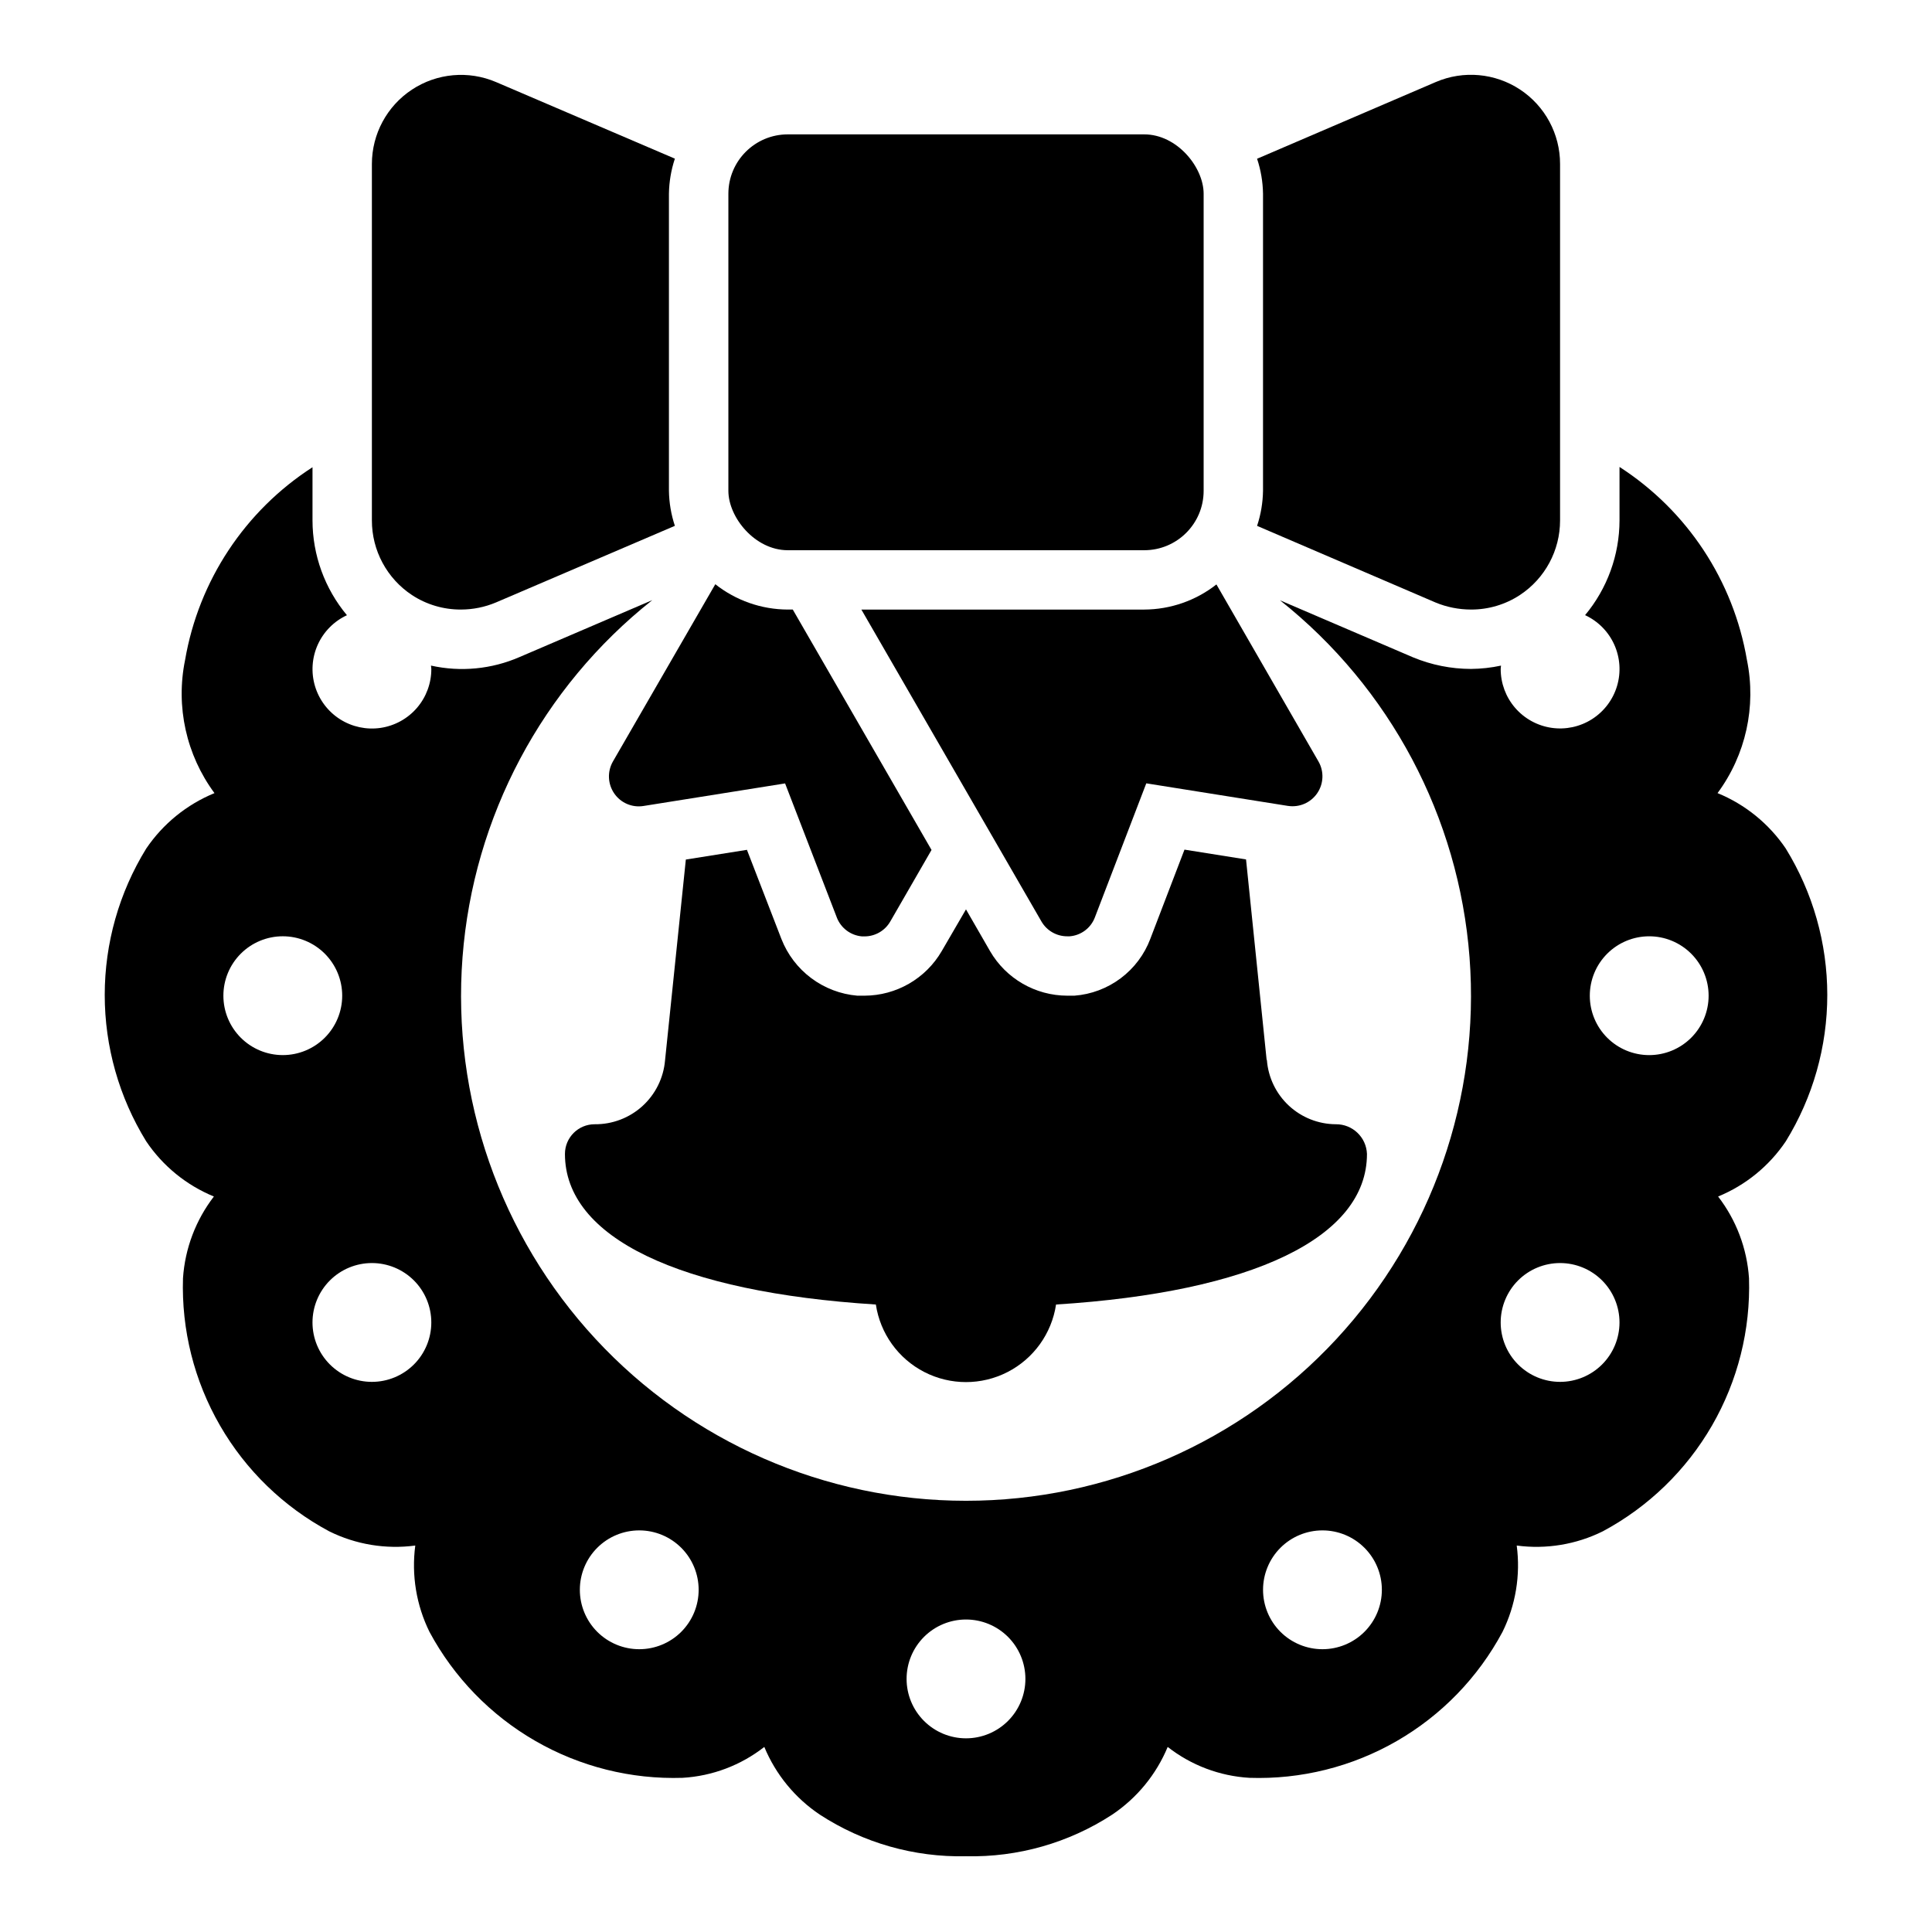
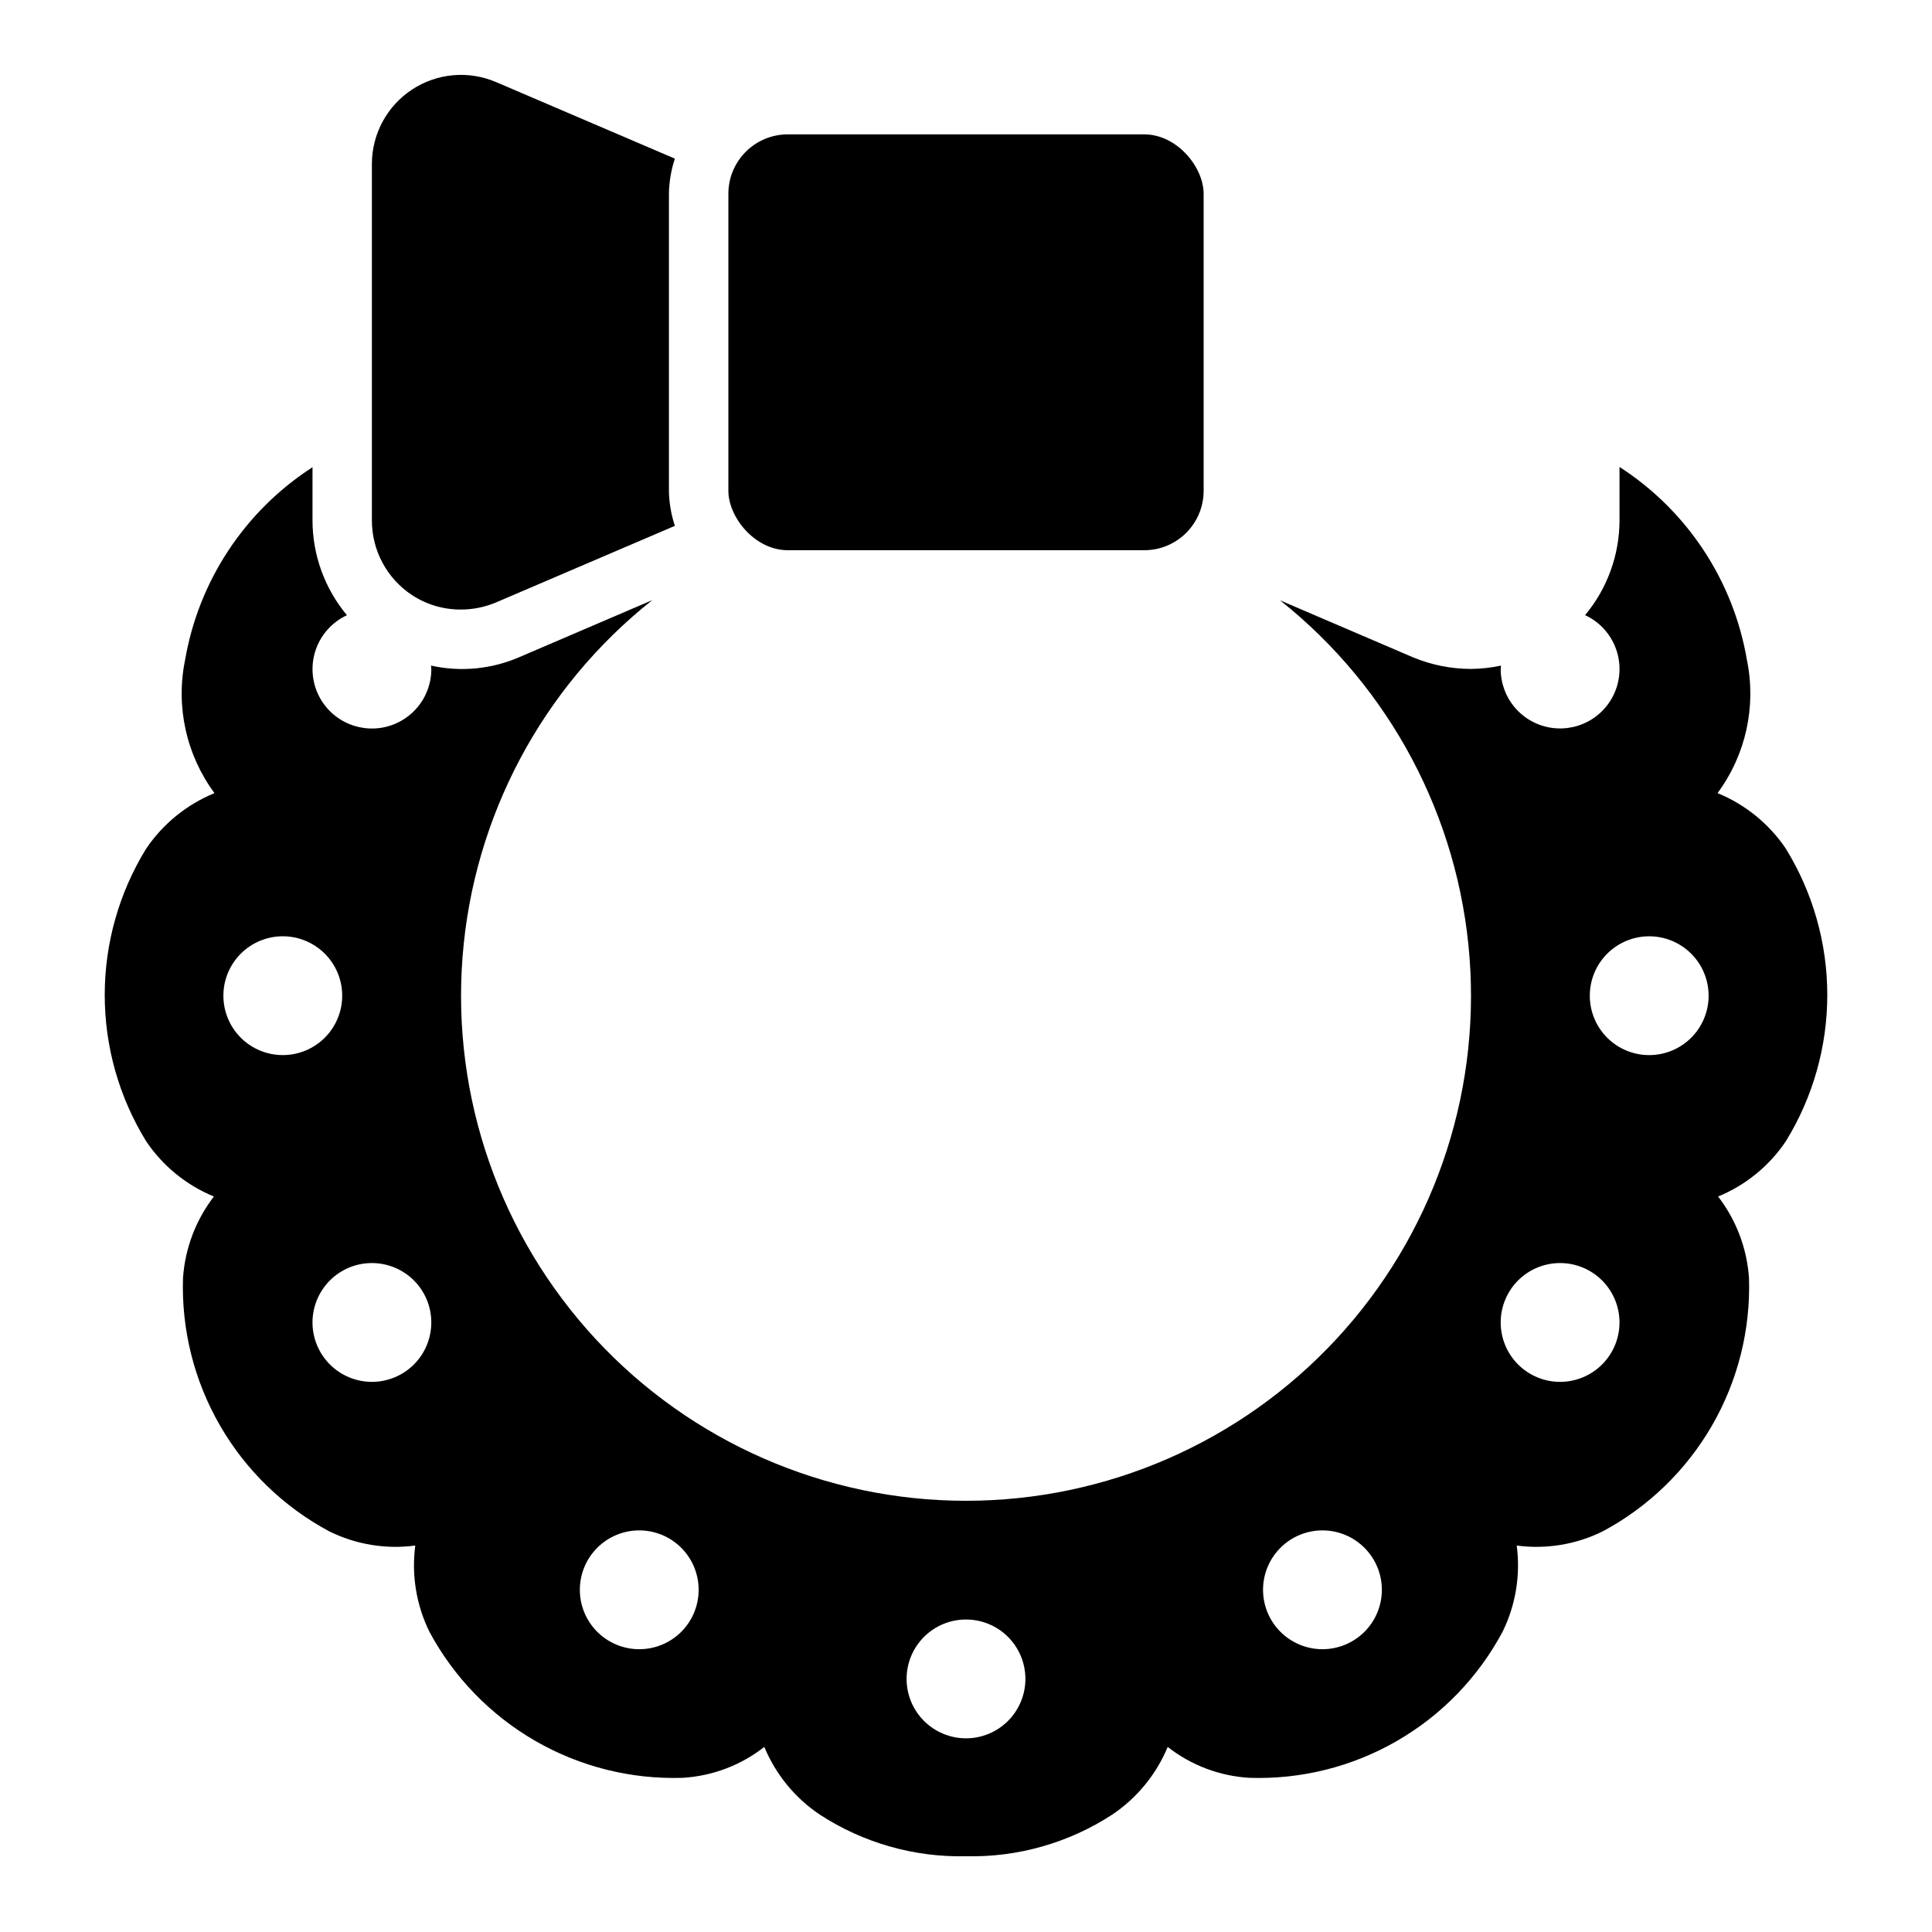
<svg xmlns="http://www.w3.org/2000/svg" fill="#000000" width="800px" height="800px" version="1.1" viewBox="144 144 512 512">
  <g>
    <path d="m617.27 368.9c-4.453-6.582-10.75-11.703-18.105-14.719 7.484-10.117 10.316-22.938 7.793-35.266-3.586-21.039-15.836-39.602-33.77-51.168v14.168c-0.016 9.176-3.246 18.059-9.125 25.105 3.434 1.59 6.18 4.363 7.734 7.812 1.555 3.453 1.816 7.344 0.734 10.973-1.082 3.625-3.434 6.738-6.625 8.773-3.191 2.035-7.008 2.852-10.75 2.301-3.746-0.551-7.164-2.43-9.637-5.297-2.473-2.863-3.828-6.523-3.82-10.309 0-0.301 0.07-0.582 0.086-0.883v0.004c-2.617 0.562-5.281 0.855-7.957 0.879-5.269-0.008-10.484-1.051-15.352-3.07l-35.258-15.113c29.188 23.172 47.387 57.469 50.223 94.629s-9.953 73.816-35.289 101.15c-25.336 27.336-60.918 42.863-98.188 42.855-37.266-0.012-72.844-15.562-98.16-42.91-25.32-27.348-38.086-64.012-35.23-101.17 2.856-37.156 21.074-71.441 50.277-94.598l-35.172 15.082c-7.387 3.215-15.598 4.008-23.461 2.262 0 0.301 0.086 0.582 0.086 0.883v-0.004c0.016 3.785-1.34 7.449-3.805 10.32-2.469 2.867-5.891 4.754-9.633 5.309-3.746 0.551-7.566-0.262-10.758-2.293-3.195-2.031-5.547-5.148-6.633-8.773-1.082-3.629-0.824-7.523 0.73-10.977 1.555-3.449 4.301-6.227 7.734-7.816-5.883-7.051-9.113-15.938-9.125-25.121v-14.098c-17.914 11.551-30.168 30.086-33.77 51.098-2.523 12.328 0.309 25.148 7.793 35.266-7.352 3.016-13.652 8.137-18.105 14.719-7.18 11.66-10.98 25.082-10.98 38.77 0 13.691 3.801 27.113 10.98 38.773 4.402 6.547 10.648 11.641 17.949 14.641-4.809 6.246-7.66 13.781-8.188 21.648-0.43 13.676 2.969 27.203 9.812 39.051 6.84 11.852 16.855 21.555 28.918 28.02 7.062 3.504 15.012 4.82 22.828 3.777-1.039 7.84 0.277 15.816 3.777 22.906 6.477 12.047 16.188 22.043 28.035 28.871 11.848 6.832 25.367 10.219 39.035 9.781 7.883-0.465 15.434-3.32 21.648-8.188 3.031 7.305 8.152 13.551 14.723 17.949 11.504 7.492 25.004 11.332 38.73 11.02 13.723 0.312 27.223-3.527 38.73-11.02 6.566-4.398 11.691-10.645 14.719-17.949 6.215 4.867 13.77 7.723 21.648 8.188 13.672 0.461 27.203-2.914 39.055-9.746 11.855-6.828 21.559-16.844 28.016-28.906 3.5-7.09 4.816-15.066 3.777-22.906 7.816 1.043 15.766-0.273 22.828-3.777 12.062-6.465 22.078-16.168 28.922-28.02 6.84-11.848 10.238-25.375 9.809-39.051-0.527-7.867-3.375-15.402-8.188-21.648 7.301-3 13.547-8.094 17.949-14.641 7.18-11.66 10.984-25.082 10.984-38.773 0-13.688-3.805-27.109-10.984-38.77zm-414.07 38.969c0-4.176 1.656-8.18 4.609-11.133s6.957-4.613 11.133-4.613c4.176 0 8.18 1.66 11.133 4.613s4.613 6.957 4.613 11.133c0 4.176-1.66 8.18-4.613 11.133s-6.957 4.609-11.133 4.609c-4.176 0-8.18-1.656-11.133-4.609s-4.609-6.957-4.609-11.133zm39.359 102.34c-4.176 0-8.18-1.66-11.133-4.613-2.953-2.949-4.613-6.957-4.613-11.133 0-4.172 1.66-8.18 4.613-11.133 2.953-2.949 6.957-4.609 11.133-4.609 4.176 0 8.18 1.66 11.133 4.609 2.953 2.953 4.609 6.961 4.609 11.133 0 4.176-1.656 8.184-4.609 11.133-2.953 2.953-6.957 4.613-11.133 4.613zm70.848 70.848c-4.176 0-8.18-1.66-11.133-4.609-2.953-2.953-4.609-6.957-4.609-11.133s1.656-8.18 4.609-11.133c2.953-2.953 6.957-4.613 11.133-4.613s8.18 1.66 11.133 4.613c2.953 2.953 4.609 6.957 4.609 11.133s-1.656 8.18-4.609 11.133c-2.953 2.949-6.957 4.609-11.133 4.609zm86.594 23.617c-4.176 0-8.18-1.66-11.133-4.613-2.953-2.953-4.613-6.957-4.613-11.133s1.66-8.18 4.613-11.133c2.953-2.953 6.957-4.609 11.133-4.609s8.18 1.656 11.133 4.609c2.949 2.953 4.609 6.957 4.609 11.133s-1.66 8.18-4.609 11.133c-2.953 2.953-6.957 4.613-11.133 4.613zm94.465-23.617h-0.004c-4.172 0-8.18-1.66-11.133-4.609-2.949-2.953-4.609-6.957-4.609-11.133s1.66-8.18 4.609-11.133c2.953-2.953 6.961-4.613 11.133-4.613 4.176 0 8.184 1.66 11.133 4.613 2.953 2.953 4.613 6.957 4.613 11.133s-1.66 8.18-4.613 11.133c-2.949 2.949-6.957 4.609-11.133 4.609zm62.977-70.848h-0.004c-4.176 0-8.18-1.66-11.133-4.613-2.949-2.949-4.609-6.957-4.609-11.133 0-4.172 1.66-8.18 4.609-11.133 2.953-2.949 6.957-4.609 11.133-4.609s8.18 1.66 11.133 4.609c2.953 2.953 4.613 6.961 4.613 11.133 0 4.176-1.66 8.184-4.613 11.133-2.953 2.953-6.957 4.613-11.133 4.613zm23.617-86.594h-0.004c-4.176 0-8.18-1.656-11.133-4.609s-4.609-6.957-4.609-11.133c0-4.176 1.656-8.18 4.609-11.133s6.957-4.613 11.133-4.613c4.176 0 8.18 1.66 11.133 4.613s4.613 6.957 4.613 11.133c0 4.176-1.66 8.18-4.613 11.133s-6.957 4.609-11.133 4.609z" />
-     <path d="m479.74 424.95c0-0.078-0.078-0.078-0.078-0.156l-5.449-53.035-16.312-2.598-9.047 23.617h0.004c-1.57 4.172-4.301 7.805-7.867 10.48-3.566 2.672-7.824 4.273-12.27 4.609h-1.879c-8.438-0.016-16.234-4.512-20.469-11.809l-6.375-11.066-6.434 11.066c-4.242 7.289-12.031 11.781-20.465 11.809h-1.906c-4.422-0.379-8.648-1.988-12.203-4.648-3.555-2.656-6.293-6.254-7.91-10.387l-9.133-23.617-16.191 2.574-5.512 53.223c-0.398 4.656-2.547 8.984-6.004 12.125-3.461 3.137-7.981 4.852-12.652 4.801-4.348 0-7.871 3.523-7.871 7.871 0 22.215 30.363 36.621 82.395 39.902 1.156 7.688 5.941 14.352 12.859 17.898 6.918 3.547 15.121 3.547 22.035 0 6.918-3.547 11.703-10.211 12.859-17.898 52.035-3.281 82.395-17.688 82.395-39.902-0.168-4.43-3.832-7.918-8.266-7.871-4.617-0.027-9.059-1.789-12.441-4.934-3.379-3.148-5.457-7.449-5.812-12.055z" />
    <path d="m253.18 301.7c3.859 2.531 8.379 3.863 12.992 3.836 3.191-0.004 6.348-0.648 9.289-1.891l47.387-20.293c-0.996-3.004-1.527-6.141-1.574-9.305v-78.723c0.051-3.152 0.582-6.285 1.574-9.281l-47.387-20.293c-7.297-3.121-15.672-2.371-22.293 2-6.625 4.367-10.609 11.77-10.613 19.703v94.465c-0.012 7.961 3.984 15.395 10.625 19.781z" />
-     <path d="m477.14 283.36 47.297 20.309c2.973 1.23 6.16 1.863 9.383 1.867 4.613 0.02 9.133-1.32 12.988-3.859 6.637-4.383 10.629-11.805 10.625-19.758v-94.465c0.008-7.938-3.977-15.348-10.602-19.723-6.625-4.371-15.004-5.125-22.301-2.004l-47.391 20.344c0.992 2.984 1.523 6.109 1.574 9.254v78.723c-0.047 3.164-0.578 6.305-1.574 9.312z" />
-     <path d="m372.27 305.54 47.719 82.656c1.414 2.445 4.027 3.945 6.852 3.934h0.629c3.019-0.234 5.629-2.199 6.691-5.035l13.617-35.504 37.551 5.984v-0.004c3 0.461 5.996-0.828 7.723-3.324 1.727-2.496 1.875-5.762 0.383-8.402l-27.07-46.965c-5.457 4.289-12.195 6.633-19.137 6.66z" />
-     <path d="m306.79 354.29c1.723 2.496 4.723 3.781 7.715 3.309l37.551-5.984 13.699 35.504h-0.004c1.078 2.824 3.68 4.781 6.691 5.035h0.633c2.82 0.012 5.434-1.488 6.848-3.934l10.941-18.973-36.77-63.707h-1.332c-6.969-0.027-13.73-2.391-19.199-6.715l-27.168 47.043c-1.488 2.652-1.336 5.922 0.395 8.422z" />
    <path d="m352.77 179.61h94.465c8.695 0 15.742 8.695 15.742 15.742v78.719c0 8.695-7.051 15.742-15.742 15.742h-94.465c-8.695 0-15.742-8.695-15.742-15.742v-78.719c0-8.695 7.051-15.742 15.742-15.742z" />
  </g>
</svg>